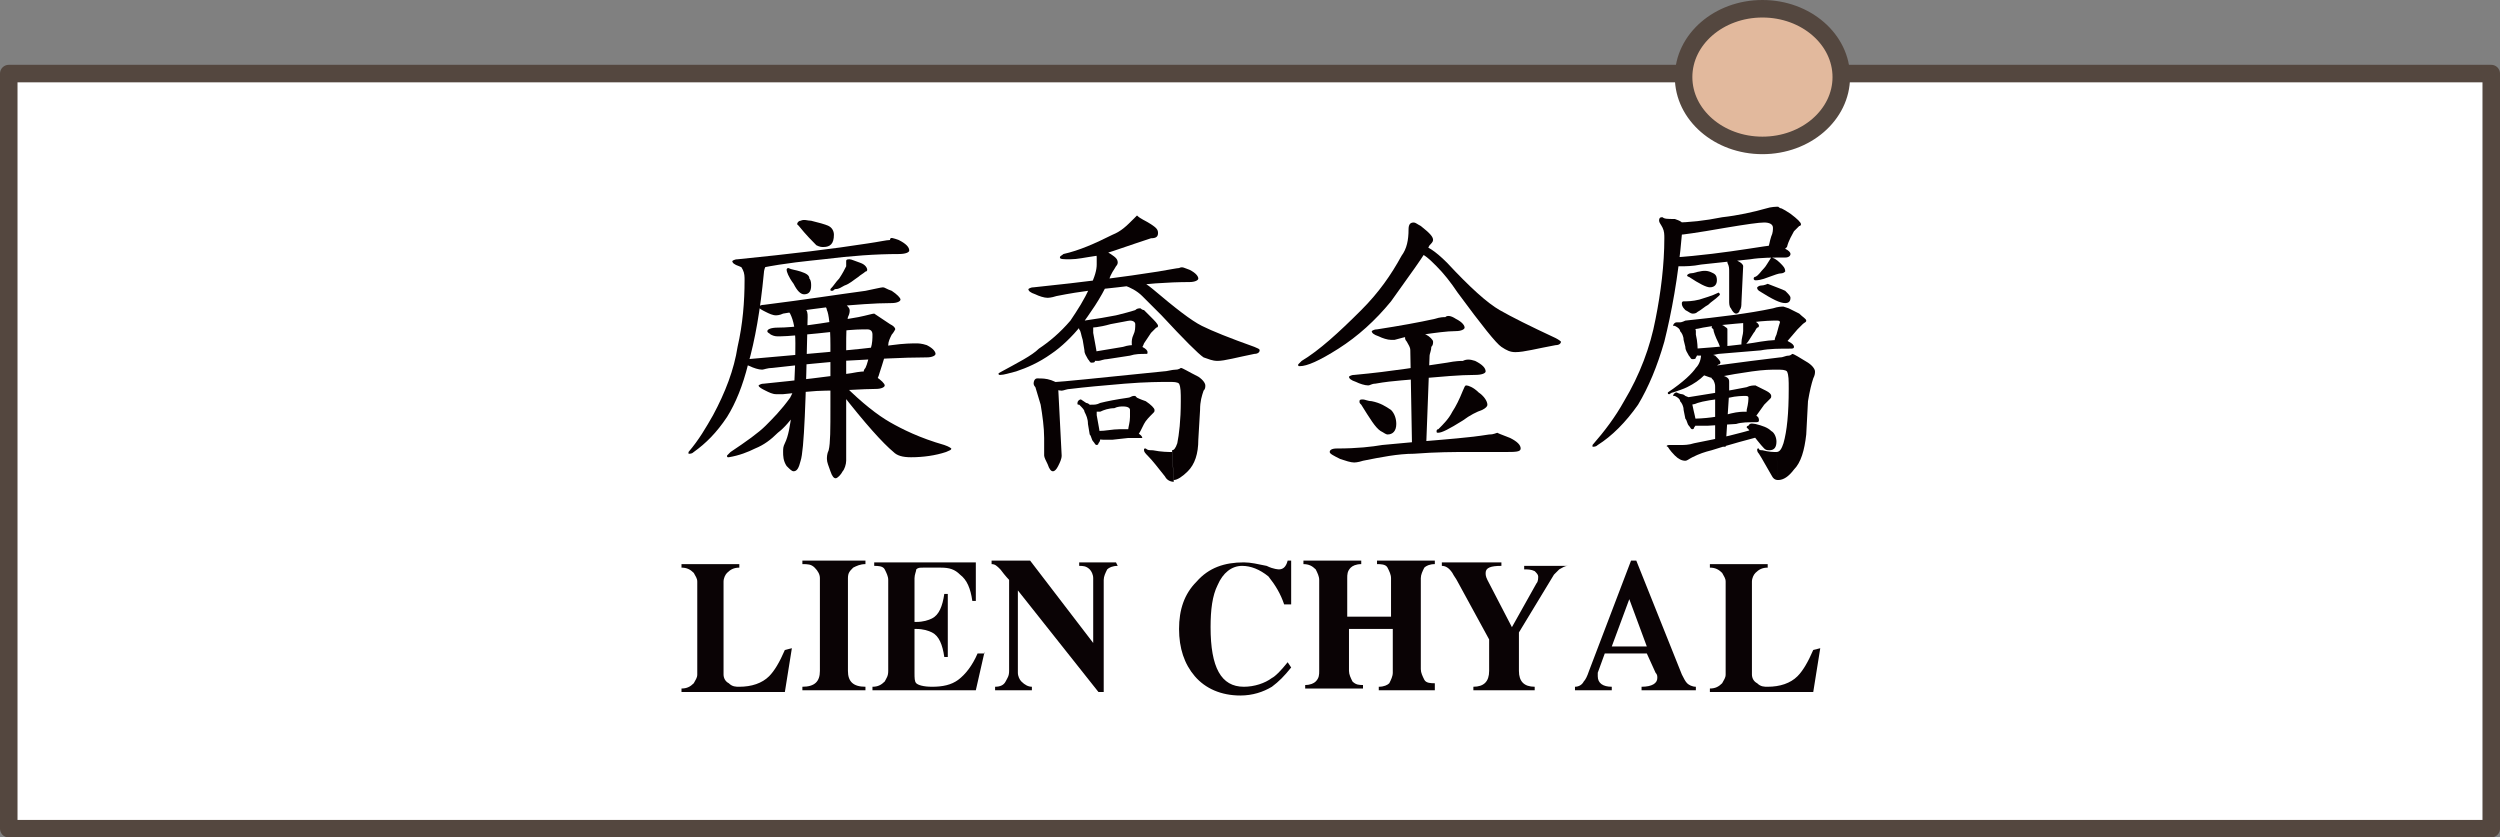
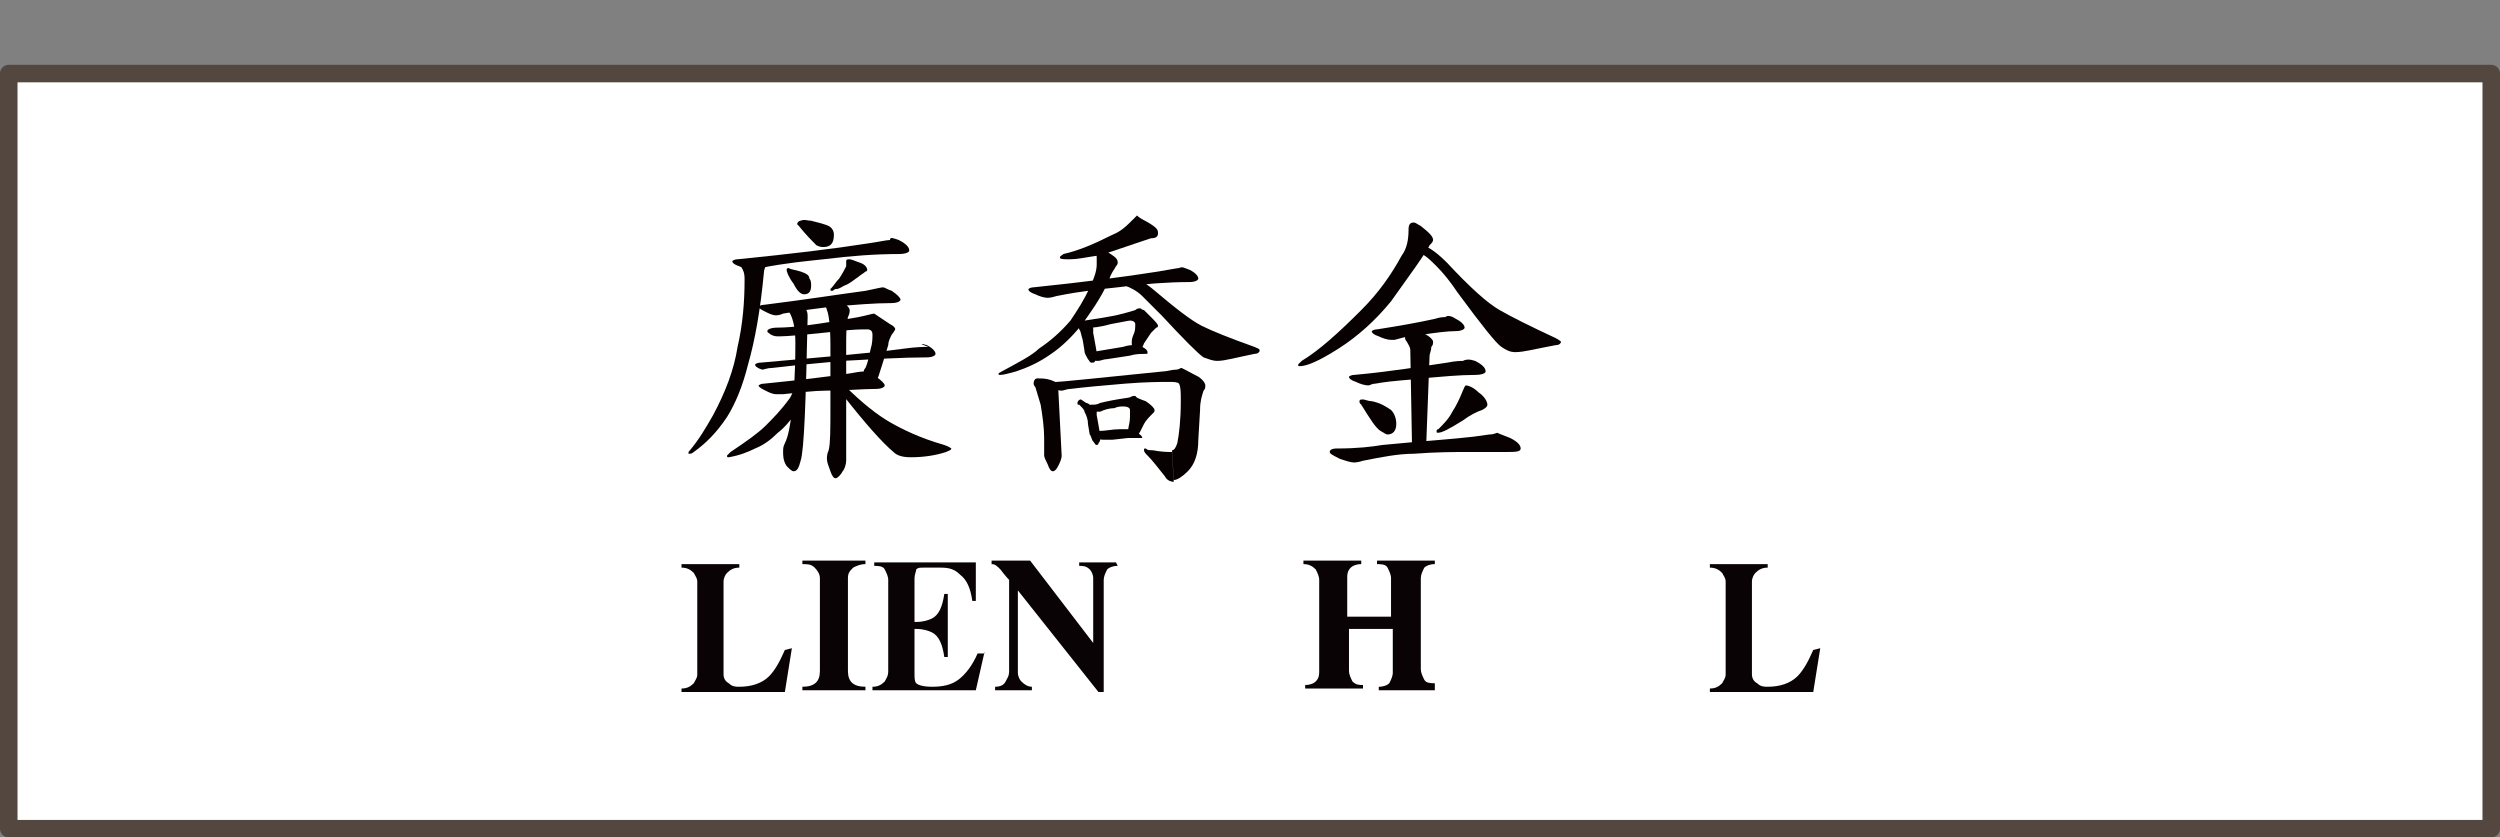
<svg xmlns="http://www.w3.org/2000/svg" version="1.1" id="圖層_1" x="0px" y="0px" width="142.7px" height="47.8px" viewBox="0 0 142.7 47.8" style="enable-background:new 0 0 142.7 47.8;" xml:space="preserve">
  <rect x="0" y="0" width="142.7" height="47.8" fill="#808080" stroke="none" />
  <style type="text/css">
	.st0{fill:#FFFFFF;stroke:#54473F;stroke-linecap:round;stroke-linejoin:round;stroke-miterlimit:10;}
	.st1{fill:#E2B99D;stroke:#54473F;stroke-linecap:round;stroke-linejoin:round;stroke-miterlimit:10;}
	.st2{fill:#070102;}
	.st3{fill:#0A0305;}
</style>
  <g>
    <rect x="0.5" y="4.2" class="st0" width="141.7" height="43.1" />
-     <ellipse class="st1" cx="100.6" cy="4.4" rx="4.5" ry="3.9" />
    <g>
      <g>
        <g>
-           <path class="st2" d="M43.2,14.8c0.3,0.1,0.5,0.2,0.5,0.4c-0.1,0.2-0.1,0.4-0.1,0.4c-0.2,2.1-0.5,3.8-0.9,5.2      c-0.3,1.2-0.7,2.2-1.2,3c-0.6,0.9-1.2,1.5-1.9,2c-0.1,0.1-0.2,0.1-0.3,0.1c0,0,0,0,0-0.1c0.6-0.7,1-1.4,1.4-2.1      c0.7-1.3,1.2-2.6,1.4-3.9c0.3-1.3,0.4-2.6,0.4-3.8c0-0.2,0-0.4-0.1-0.6c-0.1-0.2-0.2-0.3-0.2-0.4c0-0.2,0.1-0.2,0.2-0.2      C42.5,14.8,42.7,14.8,43.2,14.8z M45.7,22.4c0.1,0.3,0.2,0.5,0.2,0.6s-0.1,0.1-0.1,0.2c-0.1,0.1-0.2,0.2-0.3,0.3      c-0.4,0.5-0.7,0.9-1.1,1.2c-0.4,0.4-0.8,0.7-1.3,0.9c-0.4,0.2-0.9,0.4-1.5,0.5c-0.1,0-0.1,0-0.1-0.1c0,0,0.1-0.1,0.2-0.2      c0.9-0.6,1.6-1.1,2-1.5s0.9-0.9,1.4-1.6c0.1-0.2,0.2-0.4,0.3-0.6c0.1-0.1,0.1-0.2,0.2-0.2C45.5,22,45.6,22.2,45.7,22.4z       M51.3,13.7c0.4,0.2,0.6,0.4,0.6,0.6c0,0.1-0.2,0.2-0.6,0.2c-1.3,0-2.7,0.1-4.3,0.3c-0.9,0.1-2.1,0.2-3.6,0.5      c-0.3,0.1-0.5,0.1-0.5,0.1c-0.2,0-0.5-0.1-0.7-0.2c-0.3-0.1-0.4-0.2-0.4-0.3c0,0,0.1-0.1,0.3-0.1c3-0.3,5.5-0.6,7.4-0.9      c0.7-0.1,1.1-0.2,1.3-0.2C50.8,13.5,51,13.6,51.3,13.7z M52.9,19.7c0.4,0.2,0.5,0.4,0.5,0.5s-0.2,0.2-0.5,0.2      c-1.4,0-3,0.1-4.8,0.2c-1,0.1-2.3,0.2-4,0.4c-0.3,0-0.5,0.1-0.6,0.1c-0.2,0-0.5-0.1-0.7-0.2c-0.3-0.1-0.4-0.2-0.4-0.3      c0,0,0.1-0.1,0.3-0.1c3.3-0.3,6-0.5,8.2-0.8c0.7-0.1,1.2-0.1,1.4-0.1C52.4,19.6,52.6,19.6,52.9,19.7z M50.9,16.6      c0.3,0.2,0.5,0.4,0.5,0.5s-0.2,0.2-0.5,0.2c-1,0-2.1,0.1-3.4,0.2c-0.7,0.1-1.7,0.2-2.8,0.4C44.5,18,44.3,18,44.3,18      c-0.2,0-0.4-0.1-0.6-0.2c-0.2-0.1-0.4-0.2-0.4-0.3c0,0,0.1-0.1,0.3-0.1c2.4-0.3,4.3-0.6,5.8-0.8c0.5-0.1,0.9-0.2,1-0.2      C50.5,16.4,50.6,16.5,50.9,16.6z M50,21.5c0.3,0.2,0.5,0.4,0.5,0.5s-0.2,0.2-0.5,0.2c-0.8,0-1.8,0.1-2.9,0.1      c-0.6,0-1.4,0.1-2.4,0.2c-0.2,0-0.3,0-0.4,0c-0.2,0-0.4-0.1-0.6-0.2c-0.2-0.1-0.4-0.2-0.4-0.3c0,0,0.1-0.1,0.3-0.1      c2-0.2,3.7-0.4,5-0.6c0.5-0.1,0.7-0.1,0.9-0.1C49.6,21.4,49.7,21.4,50,21.5z M50.8,18.5c0.2,0.1,0.3,0.2,0.3,0.3      c0,0-0.1,0.2-0.2,0.3c-0.1,0.2-0.2,0.4-0.2,0.6c-0.3,1-0.5,1.6-0.5,1.6c-0.1,0.4-0.3,0.6-0.5,0.6c-0.1,0-0.2-0.1-0.3-0.2      c-0.1-0.2-0.1-0.3-0.1-0.5c0,0,0-0.1,0.1-0.2c0.1-0.2,0.2-0.6,0.3-1.1c0.1-0.3,0.1-0.6,0.1-0.8s-0.1-0.3-0.3-0.3      c-0.3,0-0.8,0-1.6,0.1c-1.8,0.2-3,0.3-3.4,0.3c-0.2,0-0.3,0-0.5-0.1c-0.1-0.1-0.2-0.1-0.2-0.2c0-0.1,0.2-0.2,0.6-0.2      c0.9,0,2.4-0.2,4.6-0.6c0.5-0.1,0.8-0.2,0.9-0.2C50.2,18.1,50.5,18.3,50.8,18.5z M45.9,17.6c0.2,0.1,0.2,0.3,0.2,0.5      c-0.1,4.8-0.2,7.6-0.4,8.2c-0.1,0.4-0.2,0.6-0.4,0.6c-0.1,0-0.2-0.1-0.4-0.3c-0.2-0.3-0.2-0.6-0.2-0.8s0-0.3,0.1-0.5      c0.2-0.4,0.3-1,0.4-1.8s0.2-2.1,0.2-3.9c0-0.8-0.1-1.3-0.3-1.7C45,17.8,45,17.7,45,17.6s0.1-0.2,0.2-0.2      C45.5,17.5,45.8,17.5,45.9,17.6z M45.7,15.5c0.3,0.1,0.5,0.2,0.5,0.4c0.1,0.1,0.1,0.3,0.1,0.4c0,0.3-0.1,0.5-0.4,0.5      c-0.2,0-0.4-0.2-0.6-0.6c-0.3-0.4-0.4-0.7-0.4-0.8c0,0,0-0.1,0.1-0.1C45.2,15.4,45.4,15.4,45.7,15.5z M46.3,12.6      c0.4,0.1,0.8,0.2,1,0.3s0.3,0.3,0.3,0.5c0,0.5-0.2,0.7-0.6,0.7c-0.1,0-0.2,0-0.4-0.1c-0.2-0.2-0.6-0.6-1-1.1      c-0.1-0.1-0.1-0.1-0.1-0.1c0-0.1,0.1-0.2,0.2-0.2C45.9,12.5,46.1,12.6,46.3,12.6z M47.9,17.2c0,0,0.1,0.1,0.4,0.2      c0.1,0.1,0.2,0.2,0.2,0.3s0,0.2-0.1,0.4c-0.1,0.5-0.1,1-0.1,1.7v3.1c0,1,0,1.8,0,2.5c0,0.4,0,0.7,0,0.9s-0.1,0.5-0.2,0.6      c-0.1,0.2-0.3,0.4-0.4,0.4s-0.2-0.1-0.3-0.4c-0.1-0.3-0.2-0.5-0.2-0.7c0-0.1,0-0.3,0.1-0.5c0.1-0.4,0.1-1.2,0.1-2.5v-3.5      c0-1.1-0.1-1.8-0.2-2c0-0.1-0.1-0.2-0.1-0.3c0-0.2,0.1-0.2,0.3-0.2C47.8,17.2,47.9,17.2,47.9,17.2z M49.1,15      c0.3,0.1,0.4,0.3,0.4,0.4c0,0,0,0.1-0.1,0.1c-0.1,0.1-0.3,0.2-0.4,0.3c-0.3,0.2-0.5,0.4-0.8,0.5c-0.2,0.1-0.3,0.2-0.5,0.2      c-0.1,0-0.1,0.1-0.2,0.1s-0.1,0-0.1-0.1c0.2-0.2,0.3-0.4,0.5-0.6c0.2-0.3,0.3-0.5,0.4-0.7c0-0.1,0-0.2,0-0.3s0.1-0.1,0.2-0.1      S48.8,14.9,49.1,15z M48.2,22c1,1,1.9,1.7,2.6,2.1c0.7,0.4,1.7,0.9,3.1,1.3c0.3,0.1,0.4,0.2,0.4,0.2c0,0.1-0.1,0.1-0.3,0.2      c-0.6,0.2-1.3,0.3-2,0.3c-0.5,0-0.8-0.1-1-0.3c-0.6-0.5-1.6-1.6-3-3.4c-0.1-0.2-0.2-0.4-0.2-0.4c0-0.1,0-0.2,0.1-0.2      C48,21.9,48.1,21.9,48.2,22z" />
+           <path class="st2" d="M43.2,14.8c0.3,0.1,0.5,0.2,0.5,0.4c-0.1,0.2-0.1,0.4-0.1,0.4c-0.2,2.1-0.5,3.8-0.9,5.2      c-0.3,1.2-0.7,2.2-1.2,3c-0.6,0.9-1.2,1.5-1.9,2c-0.1,0.1-0.2,0.1-0.3,0.1c0,0,0,0,0-0.1c0.6-0.7,1-1.4,1.4-2.1      c0.7-1.3,1.2-2.6,1.4-3.9c0.3-1.3,0.4-2.6,0.4-3.8c0-0.2,0-0.4-0.1-0.6c-0.1-0.2-0.2-0.3-0.2-0.4c0-0.2,0.1-0.2,0.2-0.2      C42.5,14.8,42.7,14.8,43.2,14.8z M45.7,22.4c0.1,0.3,0.2,0.5,0.2,0.6s-0.1,0.1-0.1,0.2c-0.1,0.1-0.2,0.2-0.3,0.3      c-0.4,0.5-0.7,0.9-1.1,1.2c-0.4,0.4-0.8,0.7-1.3,0.9c-0.4,0.2-0.9,0.4-1.5,0.5c-0.1,0-0.1,0-0.1-0.1c0,0,0.1-0.1,0.2-0.2      c0.9-0.6,1.6-1.1,2-1.5s0.9-0.9,1.4-1.6c0.1-0.2,0.2-0.4,0.3-0.6c0.1-0.1,0.1-0.2,0.2-0.2C45.5,22,45.6,22.2,45.7,22.4z       M51.3,13.7c0.4,0.2,0.6,0.4,0.6,0.6c0,0.1-0.2,0.2-0.6,0.2c-1.3,0-2.7,0.1-4.3,0.3c-0.9,0.1-2.1,0.2-3.6,0.5      c-0.3,0.1-0.5,0.1-0.5,0.1c-0.2,0-0.5-0.1-0.7-0.2c-0.3-0.1-0.4-0.2-0.4-0.3c0,0,0.1-0.1,0.3-0.1c3-0.3,5.5-0.6,7.4-0.9      c0.7-0.1,1.1-0.2,1.3-0.2C50.8,13.5,51,13.6,51.3,13.7z M52.9,19.7c0.4,0.2,0.5,0.4,0.5,0.5s-0.2,0.2-0.5,0.2      c-1.4,0-3,0.1-4.8,0.2c-1,0.1-2.3,0.2-4,0.4c-0.3,0-0.5,0.1-0.6,0.1c-0.3-0.1-0.4-0.2-0.4-0.3      c0,0,0.1-0.1,0.3-0.1c3.3-0.3,6-0.5,8.2-0.8c0.7-0.1,1.2-0.1,1.4-0.1C52.4,19.6,52.6,19.6,52.9,19.7z M50.9,16.6      c0.3,0.2,0.5,0.4,0.5,0.5s-0.2,0.2-0.5,0.2c-1,0-2.1,0.1-3.4,0.2c-0.7,0.1-1.7,0.2-2.8,0.4C44.5,18,44.3,18,44.3,18      c-0.2,0-0.4-0.1-0.6-0.2c-0.2-0.1-0.4-0.2-0.4-0.3c0,0,0.1-0.1,0.3-0.1c2.4-0.3,4.3-0.6,5.8-0.8c0.5-0.1,0.9-0.2,1-0.2      C50.5,16.4,50.6,16.5,50.9,16.6z M50,21.5c0.3,0.2,0.5,0.4,0.5,0.5s-0.2,0.2-0.5,0.2c-0.8,0-1.8,0.1-2.9,0.1      c-0.6,0-1.4,0.1-2.4,0.2c-0.2,0-0.3,0-0.4,0c-0.2,0-0.4-0.1-0.6-0.2c-0.2-0.1-0.4-0.2-0.4-0.3c0,0,0.1-0.1,0.3-0.1      c2-0.2,3.7-0.4,5-0.6c0.5-0.1,0.7-0.1,0.9-0.1C49.6,21.4,49.7,21.4,50,21.5z M50.8,18.5c0.2,0.1,0.3,0.2,0.3,0.3      c0,0-0.1,0.2-0.2,0.3c-0.1,0.2-0.2,0.4-0.2,0.6c-0.3,1-0.5,1.6-0.5,1.6c-0.1,0.4-0.3,0.6-0.5,0.6c-0.1,0-0.2-0.1-0.3-0.2      c-0.1-0.2-0.1-0.3-0.1-0.5c0,0,0-0.1,0.1-0.2c0.1-0.2,0.2-0.6,0.3-1.1c0.1-0.3,0.1-0.6,0.1-0.8s-0.1-0.3-0.3-0.3      c-0.3,0-0.8,0-1.6,0.1c-1.8,0.2-3,0.3-3.4,0.3c-0.2,0-0.3,0-0.5-0.1c-0.1-0.1-0.2-0.1-0.2-0.2c0-0.1,0.2-0.2,0.6-0.2      c0.9,0,2.4-0.2,4.6-0.6c0.5-0.1,0.8-0.2,0.9-0.2C50.2,18.1,50.5,18.3,50.8,18.5z M45.9,17.6c0.2,0.1,0.2,0.3,0.2,0.5      c-0.1,4.8-0.2,7.6-0.4,8.2c-0.1,0.4-0.2,0.6-0.4,0.6c-0.1,0-0.2-0.1-0.4-0.3c-0.2-0.3-0.2-0.6-0.2-0.8s0-0.3,0.1-0.5      c0.2-0.4,0.3-1,0.4-1.8s0.2-2.1,0.2-3.9c0-0.8-0.1-1.3-0.3-1.7C45,17.8,45,17.7,45,17.6s0.1-0.2,0.2-0.2      C45.5,17.5,45.8,17.5,45.9,17.6z M45.7,15.5c0.3,0.1,0.5,0.2,0.5,0.4c0.1,0.1,0.1,0.3,0.1,0.4c0,0.3-0.1,0.5-0.4,0.5      c-0.2,0-0.4-0.2-0.6-0.6c-0.3-0.4-0.4-0.7-0.4-0.8c0,0,0-0.1,0.1-0.1C45.2,15.4,45.4,15.4,45.7,15.5z M46.3,12.6      c0.4,0.1,0.8,0.2,1,0.3s0.3,0.3,0.3,0.5c0,0.5-0.2,0.7-0.6,0.7c-0.1,0-0.2,0-0.4-0.1c-0.2-0.2-0.6-0.6-1-1.1      c-0.1-0.1-0.1-0.1-0.1-0.1c0-0.1,0.1-0.2,0.2-0.2C45.9,12.5,46.1,12.6,46.3,12.6z M47.9,17.2c0,0,0.1,0.1,0.4,0.2      c0.1,0.1,0.2,0.2,0.2,0.3s0,0.2-0.1,0.4c-0.1,0.5-0.1,1-0.1,1.7v3.1c0,1,0,1.8,0,2.5c0,0.4,0,0.7,0,0.9s-0.1,0.5-0.2,0.6      c-0.1,0.2-0.3,0.4-0.4,0.4s-0.2-0.1-0.3-0.4c-0.1-0.3-0.2-0.5-0.2-0.7c0-0.1,0-0.3,0.1-0.5c0.1-0.4,0.1-1.2,0.1-2.5v-3.5      c0-1.1-0.1-1.8-0.2-2c0-0.1-0.1-0.2-0.1-0.3c0-0.2,0.1-0.2,0.3-0.2C47.8,17.2,47.9,17.2,47.9,17.2z M49.1,15      c0.3,0.1,0.4,0.3,0.4,0.4c0,0,0,0.1-0.1,0.1c-0.1,0.1-0.3,0.2-0.4,0.3c-0.3,0.2-0.5,0.4-0.8,0.5c-0.2,0.1-0.3,0.2-0.5,0.2      c-0.1,0-0.1,0.1-0.2,0.1s-0.1,0-0.1-0.1c0.2-0.2,0.3-0.4,0.5-0.6c0.2-0.3,0.3-0.5,0.4-0.7c0-0.1,0-0.2,0-0.3s0.1-0.1,0.2-0.1      S48.8,14.9,49.1,15z M48.2,22c1,1,1.9,1.7,2.6,2.1c0.7,0.4,1.7,0.9,3.1,1.3c0.3,0.1,0.4,0.2,0.4,0.2c0,0.1-0.1,0.1-0.3,0.2      c-0.6,0.2-1.3,0.3-2,0.3c-0.5,0-0.8-0.1-1-0.3c-0.6-0.5-1.6-1.6-3-3.4c-0.1-0.2-0.2-0.4-0.2-0.4c0-0.1,0-0.2,0.1-0.2      C48,21.9,48.1,21.9,48.2,22z" />
          <path class="st2" d="M63.4,14.5c0.3,0.2,0.4,0.3,0.4,0.5c0,0.1-0.1,0.2-0.1,0.2c-0.1,0.2-0.3,0.4-0.4,0.8      c-0.5,1.1-1.1,1.9-1.6,2.6c-0.5,0.6-1.1,1.2-1.7,1.6c-0.7,0.5-1.4,0.8-2,1c-0.4,0.1-0.7,0.2-0.9,0.2c-0.1,0-0.1,0-0.1-0.1      c1.1-0.6,1.9-1,2.3-1.4c0.6-0.4,1.2-0.9,1.8-1.6c0.4-0.6,0.8-1.2,1.1-1.9c0.3-0.6,0.4-1,0.4-1.3c0-0.2,0-0.3,0-0.4      c0-0.2-0.1-0.3-0.1-0.3c0-0.2,0.1-0.2,0.3-0.2C62.8,14.2,63.1,14.3,63.4,14.5z M67.9,15.4c0.4,0.2,0.5,0.4,0.5,0.5      s-0.2,0.2-0.5,0.2c-1.2,0-2.6,0.1-4.1,0.3c-0.9,0.1-2,0.2-3.5,0.5C60,17,59.8,17,59.8,17c-0.2,0-0.5-0.1-0.7-0.2      c-0.3-0.1-0.4-0.2-0.4-0.3c0,0,0.1-0.1,0.3-0.1c2.9-0.3,5.2-0.6,7.1-0.9c0.6-0.1,1.1-0.2,1.2-0.2C67.5,15.2,67.6,15.3,67.9,15.4      z M60,21.7c0.3,0.1,0.4,0.2,0.4,0.4l0.2,3.9c0,0.2-0.1,0.4-0.2,0.6c-0.1,0.2-0.2,0.3-0.3,0.3c-0.1,0-0.2-0.1-0.3-0.4      c-0.1-0.2-0.2-0.4-0.2-0.5c0,0,0-0.2,0-0.3c0-0.3,0-0.5,0-0.7c0-0.6-0.1-1.3-0.2-1.9c-0.1-0.3-0.2-0.7-0.3-1      C59,22,59,21.9,59,21.9c0-0.2,0.1-0.3,0.2-0.3C59.5,21.6,59.7,21.6,60,21.7z M59.8,21.8c0,0,0.1,0,0.2,0s0.2,0,0.3,0      c0.2,0,2.2-0.2,6.1-0.6c0.2,0,0.5-0.1,0.7-0.1s0.3-0.1,0.3-0.1c0.1,0,0.4,0.2,1,0.5c0.3,0.2,0.4,0.4,0.4,0.5s0,0.2-0.1,0.3      c-0.1,0.3-0.2,0.6-0.2,1.1l-0.1,1.7c0,0.8-0.2,1.4-0.6,1.8c-0.3,0.3-0.6,0.5-0.8,0.5l-0.1-1.7c0.1,0,0.2-0.1,0.3-0.4      c0.1-0.5,0.2-1.3,0.2-2.4c0-0.5,0-0.8-0.1-1c-0.1-0.1-0.3-0.1-0.6-0.1c-0.4,0-1.3,0-2.5,0.1s-2.3,0.2-3.1,0.3      c-0.2,0-0.4,0.1-0.5,0.1c-0.2,0-0.4-0.1-0.7-0.2c-0.2-0.1-0.3-0.2-0.3-0.3C59.6,21.8,59.6,21.8,59.8,21.8L59.8,21.8z M65.7,12.8      c0.3,0.2,0.4,0.3,0.4,0.5s-0.1,0.3-0.4,0.3c-0.3,0.1-0.6,0.2-0.9,0.3c-0.9,0.3-1.7,0.6-2.2,0.7c-0.7,0.1-1.1,0.2-1.5,0.2      s-0.6,0-0.6-0.1s0.1-0.1,0.2-0.2c0.9-0.2,1.8-0.6,2.8-1.1c0.5-0.2,0.8-0.5,1.2-0.9c0.1-0.1,0.2-0.2,0.2-0.2      C65.1,12.5,65.4,12.6,65.7,12.8z M61.7,18.2c0,0,0.1,0,0.2,0.1c0.3,0.1,0.5,0.2,0.5,0.4c0,0.1,0,0.2,0,0.3      c0.1,0.6,0.2,1,0.2,1.2c0,0.1,0,0.3-0.1,0.4c0,0.1-0.1,0.1-0.2,0.1s-0.1-0.1-0.2-0.2c-0.1-0.2-0.2-0.3-0.2-0.5l-0.1-0.6      c-0.1-0.3-0.1-0.5-0.2-0.6c0-0.1-0.1-0.2-0.3-0.3c-0.1,0-0.1,0-0.1-0.1s0.1-0.2,0.2-0.2C61.6,18.2,61.7,18.2,61.7,18.2z M62,23      c0,0,0.1,0,0.2,0.1c0.3,0.1,0.4,0.2,0.4,0.3s0,0.2,0,0.3c0.1,0.6,0.2,1,0.2,1.3c0,0.1,0,0.2-0.1,0.3c0,0.1-0.1,0.1-0.1,0.1      c-0.1,0-0.1-0.1-0.2-0.2c-0.1-0.1-0.1-0.3-0.2-0.4l-0.1-0.6c0-0.3-0.1-0.5-0.2-0.7c0-0.1-0.1-0.2-0.3-0.4c-0.1,0-0.1,0-0.1-0.1      s0.1-0.2,0.2-0.2C62,23,62,23,62,23z M65.3,17.7c0,0,0.1,0.1,0.4,0.4c0.2,0.2,0.4,0.4,0.4,0.5c0,0,0,0.1-0.1,0.1      c-0.1,0.1-0.2,0.2-0.3,0.3l-0.4,0.6c-0.1,0.3-0.3,0.5-0.4,0.5s-0.1-0.1-0.2-0.2c-0.1-0.1-0.1-0.2-0.1-0.4c0,0,0-0.2,0.1-0.4      s0.1-0.4,0.1-0.6c0-0.1-0.1-0.2-0.3-0.2c-0.1,0-0.5,0.1-1.1,0.2c-0.7,0.2-1.1,0.2-1.1,0.2c-0.1,0-0.2,0-0.4-0.1      c-0.1-0.1-0.2-0.2-0.2-0.2c0-0.1,0.1-0.1,0.2-0.1c0.7-0.1,1.3-0.2,1.8-0.3c0.4-0.1,0.8-0.2,1.1-0.3c0.1-0.1,0.2-0.1,0.3-0.1      C65.2,17.7,65.3,17.7,65.3,17.7z M64.8,19.6c0,0,0.1,0.1,0.4,0.2c0.2,0.1,0.3,0.2,0.3,0.3s0,0.1-0.1,0.1c-0.3,0-0.6,0-0.9,0.1      l-1.3,0.2c-0.2,0-0.4,0.1-0.5,0.1c-0.2,0-0.4,0-0.5-0.1s-0.1-0.2-0.1-0.2c0-0.1,0.1-0.2,0.2-0.2c0.6-0.1,1.2-0.2,1.8-0.3      c0.3-0.1,0.5-0.1,0.6-0.1C64.8,19.6,64.8,19.6,64.8,19.6z M64.9,22.7c0,0,0.2,0.1,0.5,0.2c0.3,0.2,0.5,0.4,0.5,0.5      s0,0.1-0.1,0.2c-0.2,0.2-0.4,0.4-0.5,0.6l-0.2,0.4c-0.1,0.2-0.2,0.3-0.4,0.3c-0.2,0-0.3-0.1-0.3-0.2c0,0,0-0.1,0-0.2      c0-0.1,0.1-0.4,0.1-0.7c0-0.2,0-0.4,0-0.4c0-0.1-0.1-0.2-0.4-0.2c-0.1,0-0.3,0-0.5,0.1c-0.3,0-0.6,0.1-0.8,0.2      c-0.1,0-0.1,0-0.1,0c-0.1,0-0.3,0-0.4-0.1s-0.2-0.1-0.2-0.2c0-0.1,0.1-0.1,0.2-0.1c0.2,0,0.3,0,0.5-0.1c0.4-0.1,0.9-0.2,1.6-0.3      c0.1,0,0.2-0.1,0.3-0.1c0.1,0,0.1,0,0.1,0C64.9,22.7,64.9,22.7,64.9,22.7z M64.5,24.5c0,0,0.1,0.1,0.4,0.2      c0.2,0.1,0.3,0.2,0.3,0.3c0,0,0,0-0.1,0c-0.2,0-0.5,0-0.7,0l-0.9,0.1c-0.2,0-0.3,0-0.4,0c-0.2,0-0.4,0-0.5-0.1s-0.1-0.2-0.1-0.2      c0-0.1,0.1-0.2,0.2-0.2c0.4,0,0.8-0.1,1.2-0.1c0.2,0,0.3,0,0.4,0C64.5,24.5,64.5,24.5,64.5,24.5z M65.8,16.5      c1.3,1.1,2.2,1.8,2.8,2.1c0.6,0.3,1.6,0.7,3,1.2c0.2,0.1,0.3,0.1,0.3,0.2c0,0.1-0.1,0.2-0.3,0.2c-1,0.2-1.7,0.4-2.1,0.4      c-0.3,0-0.5-0.1-0.8-0.2c-0.3-0.2-1.1-1-2.4-2.4c-0.4-0.4-0.8-0.8-1.1-1.1c-0.3-0.3-0.7-0.5-1-0.6c-0.1,0-0.2-0.1-0.2-0.2      c0-0.1,0.1-0.2,0.4-0.2C64.7,15.8,65.2,16,65.8,16.5z M65.8,25.7c0.5,0.1,0.9,0.1,1.1,0.1l0.1,1.7c-0.2,0-0.4-0.1-0.5-0.3      c-0.4-0.5-0.7-0.9-1-1.2c-0.1-0.1-0.2-0.2-0.2-0.3s0-0.1,0.1-0.1C65.5,25.7,65.6,25.7,65.8,25.7z" />
          <path class="st2" d="M81.1,12.9c0.5,0.4,0.7,0.6,0.7,0.8c0,0.1-0.1,0.2-0.2,0.3c-0.1,0.2-0.3,0.5-0.5,0.8      c-0.4,0.6-1,1.4-1.7,2.4c-0.9,1.1-1.9,2-3,2.7s-1.8,1-2.2,1c-0.1,0-0.1,0-0.1-0.1c0,0,0.1-0.1,0.2-0.2c1-0.6,2.1-1.6,3.4-2.9      c1-1,1.7-2,2.3-3.1c0.3-0.4,0.4-0.9,0.4-1.5c0-0.3,0.1-0.4,0.3-0.4C80.8,12.7,80.9,12.8,81.1,12.9z M86.2,25      c0.4,0.2,0.6,0.4,0.6,0.6c0,0.2-0.3,0.2-0.9,0.2c-0.7,0-1.4,0-2.1,0c-0.8,0-1.8,0-3.1,0.1c-0.9,0-1.9,0.2-2.9,0.4      c-0.3,0.1-0.5,0.1-0.5,0.1c-0.2,0-0.5-0.1-0.8-0.2c-0.4-0.2-0.6-0.3-0.6-0.4c0-0.1,0.1-0.2,0.4-0.2c1.2,0,2-0.1,2.6-0.2      c1-0.1,2.2-0.2,3.4-0.3c1.2-0.1,2.1-0.2,2.7-0.3c0.3,0,0.4-0.1,0.5-0.1C85.4,24.7,85.7,24.8,86.2,25z M84.2,20.6      c0.4,0.2,0.6,0.4,0.6,0.6c0,0.1-0.2,0.2-0.6,0.2c-0.9,0-1.9,0.1-3.1,0.2c-0.6,0.1-1.5,0.1-2.6,0.3c-0.2,0-0.3,0.1-0.4,0.1      c-0.2,0-0.5-0.1-0.7-0.2c-0.3-0.1-0.4-0.2-0.4-0.3c0,0,0.1-0.1,0.3-0.1c2.2-0.2,3.9-0.5,5.3-0.7c0.5-0.1,0.8-0.1,0.9-0.1      C83.7,20.5,83.9,20.5,84.2,20.6z M78.3,22.9c0.5,0.1,0.8,0.3,1.1,0.5c0.2,0.2,0.3,0.5,0.3,0.8c0,0.4-0.2,0.6-0.5,0.6      c-0.1,0-0.2-0.1-0.4-0.2c-0.3-0.2-0.6-0.7-1.1-1.5c-0.1-0.1-0.1-0.1-0.1-0.2c0-0.1,0.1-0.1,0.2-0.1      C77.9,22.8,78.1,22.9,78.3,22.9z M83.1,18.2c0.4,0.2,0.5,0.4,0.5,0.5s-0.2,0.2-0.5,0.2c-0.5,0-1.2,0.1-1.9,0.2      c-0.4,0-0.9,0.1-1.6,0.3c-0.1,0-0.2,0-0.2,0c-0.2,0-0.5-0.1-0.7-0.2c-0.3-0.1-0.4-0.2-0.4-0.3c0,0,0.1-0.1,0.3-0.1      c1.3-0.2,2.4-0.4,3.3-0.6c0.3-0.1,0.5-0.1,0.6-0.1C82.6,18,82.8,18,83.1,18.2z M81.4,19.1c0.2,0.1,0.4,0.3,0.4,0.4      c0,0.1,0,0.2-0.1,0.3c0,0.2-0.1,0.4-0.1,0.5l-0.2,5.3h-0.8L80.5,20c0-0.2-0.1-0.3-0.2-0.5c-0.1-0.1-0.1-0.2-0.1-0.2      c0-0.2,0.1-0.3,0.3-0.3C80.8,18.9,81.1,19,81.4,19.1z M82.6,15c1.3,1.4,2.3,2.3,3,2.7s1.7,0.9,3.2,1.6c0.2,0.1,0.3,0.2,0.3,0.2      c0,0.1-0.1,0.2-0.3,0.2c-1.1,0.2-1.8,0.4-2.3,0.4c-0.3,0-0.5-0.1-0.8-0.3s-1.1-1.2-2.5-3.1c-0.4-0.6-0.8-1.1-1.2-1.5      c-0.4-0.4-0.7-0.7-1.1-0.8c-0.1,0-0.2-0.1-0.2-0.2c0-0.1,0.1-0.2,0.4-0.2C81.4,14,81.9,14.3,82.6,15z M83.7,22      c0.1,0,0.4,0.1,0.7,0.4c0.3,0.2,0.5,0.5,0.5,0.7c0,0.1-0.1,0.2-0.3,0.3c-0.3,0.1-0.7,0.3-1.1,0.6c-0.8,0.5-1.2,0.7-1.4,0.7      c-0.1,0-0.1,0-0.1-0.1c0,0,0-0.1,0.1-0.1c0.3-0.3,0.6-0.6,0.8-1c0.2-0.3,0.4-0.7,0.6-1.2C83.6,22.1,83.6,22,83.7,22z" />
-           <path class="st2" d="M95.6,12.5c0.3,0.1,0.5,0.2,0.5,0.4C96,13.2,96,13.3,96,13.4c-0.2,2.4-0.6,4.5-1,6.1      c-0.4,1.4-0.9,2.6-1.5,3.6c-0.7,1-1.5,1.8-2.3,2.3c-0.1,0.1-0.2,0.1-0.3,0.1c0,0,0,0,0-0.1c0.7-0.8,1.3-1.6,1.8-2.5      c0.9-1.5,1.5-3.1,1.8-4.7c0.3-1.5,0.5-3.1,0.5-4.6c0-0.2,0-0.4-0.1-0.6c-0.1-0.2-0.2-0.3-0.2-0.4c0-0.2,0.1-0.2,0.2-0.2      C95,12.5,95.2,12.5,95.6,12.5z M95.3,25.4c0.1,0,0.2,0,0.3,0c0.2,0,0.3,0,0.4,0s0.4,0,0.7-0.1c1.6-0.3,2.7-0.6,3.4-0.8      c0.2,0,0.3-0.1,0.4-0.1c0.3,0,0.4,0.1,0.4,0.2c0,0.1-0.1,0.2-0.4,0.3c-1.9,0.5-2.8,0.8-2.8,0.8c-0.4,0.1-0.7,0.2-1.1,0.4      c-0.2,0.1-0.3,0.2-0.4,0.2c-0.2,0-0.4-0.1-0.6-0.3c-0.3-0.3-0.4-0.5-0.4-0.5C95.1,25.5,95.1,25.4,95.3,25.4z M101.7,11.9      c0,0,0.2,0.1,0.5,0.3c0.4,0.3,0.6,0.5,0.6,0.6c0,0,0,0.1-0.1,0.1c-0.1,0.1-0.2,0.2-0.3,0.3c-0.1,0.2-0.3,0.5-0.4,0.9      c-0.1,0.1-0.2,0.2-0.4,0.3c-0.2,0-0.3,0.1-0.4,0.1c0,0-0.1,0-0.2-0.1c0-0.1-0.1-0.1-0.1-0.1s0,0,0-0.1c0.1-0.2,0.1-0.4,0.2-0.7      c0.1-0.2,0.1-0.4,0.1-0.5c0-0.2-0.2-0.3-0.5-0.3s-1,0.1-2.2,0.3c-1.7,0.3-2.5,0.4-2.6,0.4c-0.2,0-0.3-0.1-0.5-0.2      c-0.1-0.1-0.2-0.2-0.2-0.3s0.1-0.1,0.2-0.2h0.2c0.8,0,1.7-0.1,2.7-0.3c0.9-0.1,1.8-0.3,2.5-0.5c0.3-0.1,0.6-0.1,0.7-0.1      C101.6,11.9,101.7,11.9,101.7,11.9z M97.9,20.3c0.2,0.2,0.3,0.3,0.3,0.4c0,0,0,0.1-0.1,0.1c-0.3,0.2-0.6,0.4-0.8,0.6      c-0.3,0.3-0.6,0.5-1,0.7c-0.2,0.1-0.5,0.2-0.8,0.3c-0.1,0-0.2,0.1-0.2,0.1c-0.1,0-0.1,0-0.1-0.1c0.9-0.6,1.4-1.1,1.6-1.4      c0.2-0.2,0.3-0.5,0.3-0.8c0-0.1,0.1-0.1,0.1-0.1C97.4,20.1,97.6,20.2,97.9,20.3z M101.5,14c0,0,0.1,0.1,0.4,0.2      c0.2,0.1,0.3,0.2,0.3,0.3s-0.1,0.2-0.3,0.2c-0.7,0-1.4,0-2,0.1l-2.8,0.3c-0.5,0.1-0.9,0.1-1.2,0.1c-0.2,0-0.4,0-0.5-0.1      s-0.1-0.2-0.1-0.2c0-0.1,0.1-0.2,0.2-0.2c1.5-0.1,3-0.3,4.3-0.5c0.7-0.1,1.2-0.2,1.5-0.2C101.4,14,101.5,14,101.5,14z M96,22.5      c0,0,0.1,0,0.2,0.1c0.3,0.1,0.4,0.2,0.4,0.3s0,0.1,0,0.2c0.1,0.5,0.2,0.8,0.2,1c0,0.1,0,0.2-0.1,0.3c0,0.1-0.1,0.1-0.1,0.1      c-0.1,0-0.1-0.1-0.2-0.2c-0.1-0.1-0.1-0.3-0.2-0.4l-0.1-0.5c0-0.2-0.1-0.4-0.2-0.5c0-0.1-0.1-0.2-0.3-0.3c-0.1,0-0.1,0-0.1,0      c0-0.1,0.1-0.2,0.2-0.2C95.9,22.5,96,22.5,96,22.5z M96.1,18.4c0,0,0.1,0,0.2,0.1c0.3,0.1,0.5,0.2,0.5,0.4c0,0.1,0,0.1,0,0.2      c0.1,0.4,0.1,0.8,0.1,0.9c0,0.1,0,0.3-0.1,0.4c0,0.1-0.1,0.1-0.2,0.1s-0.1-0.1-0.2-0.2c-0.1-0.2-0.2-0.3-0.2-0.5l-0.1-0.4      c0-0.2-0.1-0.4-0.2-0.5c0-0.1-0.1-0.2-0.3-0.3c-0.1,0-0.1,0-0.1,0c0-0.1,0.1-0.2,0.2-0.2C96,18.4,96.1,18.4,96.1,18.4z       M98.1,16.7L98.1,16.7c0.1,0.1,0.1,0.1,0,0.2c-0.2,0.2-0.4,0.3-0.6,0.5c-0.2,0.1-0.4,0.3-0.6,0.4c-0.1,0.1-0.2,0.1-0.3,0.1      c-0.1,0-0.2-0.1-0.4-0.2C96,17.5,96,17.4,96,17.3c0,0,0-0.1,0.1-0.1c0.2,0,0.5,0,0.9-0.1C97.3,17,97.7,16.9,98.1,16.7      C98,16.7,98,16.7,98.1,16.7z M100.2,22c0,0,0.2,0.1,0.6,0.3c0.2,0.1,0.3,0.2,0.3,0.3s0,0.1-0.1,0.2c-0.1,0.1-0.2,0.2-0.3,0.3      l-0.5,0.7c-0.1,0.1-0.2,0.2-0.2,0.2c-0.2,0-0.3-0.1-0.3-0.3c0,0,0-0.1,0-0.3c0.1-0.4,0.1-0.6,0.1-0.7c0-0.1-0.1-0.1-0.2-0.1      s-0.5,0-0.9,0.1c-0.9,0.1-1.5,0.2-1.8,0.3c-0.2,0.1-0.4,0.1-0.5,0.1s-0.2,0-0.3-0.1C96,22.9,96,22.9,96,22.8c0,0,0.1,0,0.2-0.1      c1.3-0.2,2.5-0.4,3.5-0.6C99.9,22,100.1,22,100.2,22L100.2,22z M102.1,17.6c0,0,0.2,0.1,0.6,0.3c0.2,0.2,0.4,0.3,0.4,0.4      c0,0.1-0.1,0.1-0.2,0.2c-0.1,0.1-0.2,0.2-0.3,0.3l-0.6,0.7c-0.1,0.1-0.2,0.2-0.3,0.2c-0.2,0-0.4-0.1-0.4-0.3c0,0,0-0.1,0.1-0.3      c0.1-0.4,0.2-0.7,0.2-0.7c0-0.1-0.1-0.1-0.2-0.1c-0.2,0-0.7,0-1.4,0.1c-1.3,0.1-2.3,0.2-2.8,0.3c-0.4,0.1-0.6,0.1-0.7,0.1      s-0.2-0.1-0.4-0.2c-0.1-0.1-0.2-0.1-0.2-0.2c0,0,0.1,0,0.3-0.1c1.9-0.2,3.6-0.4,5-0.7c0.3-0.1,0.5-0.1,0.6-0.1      C102.1,17.6,102.1,17.6,102.1,17.6z M97.8,15.6C98,15.7,98,15.9,98,16c0,0.2-0.1,0.4-0.4,0.4c-0.2,0-0.6-0.2-1.2-0.6      c-0.1,0-0.1-0.1-0.1-0.1s0.1-0.1,0.2-0.1c0.2,0,0.4-0.1,0.5-0.1C97.4,15.4,97.6,15.5,97.8,15.6z M101.8,19.3      c0,0,0.1,0.1,0.3,0.2c0.2,0.1,0.3,0.2,0.3,0.3s-0.1,0.1-0.2,0.1c-0.6,0-1.2,0-1.7,0.1l-2.4,0.2c-0.4,0.1-0.8,0.1-1,0.1      s-0.4,0-0.4-0.1c-0.1-0.1-0.1-0.2-0.1-0.2c0-0.1,0.1-0.1,0.2-0.1c1.3-0.1,2.6-0.2,3.7-0.4c0.6-0.1,1.1-0.1,1.3-0.1      C101.7,19.3,101.8,19.3,101.8,19.3z M99.9,23.5c0,0,0.1,0.1,0.3,0.2c0.2,0.1,0.2,0.2,0.2,0.3s-0.1,0.1-0.2,0.1      c-0.4,0-0.8,0-1.1,0.1l-1.6,0.1c-0.3,0-0.5,0-0.7,0s-0.3,0-0.4-0.1s-0.1-0.1-0.1-0.2c0-0.1,0.1-0.1,0.2-0.1      c0.8,0,1.6-0.1,2.3-0.3c0.4-0.1,0.7-0.1,0.8-0.1C99.9,23.5,99.9,23.5,99.9,23.5z M97.2,20.9c0,0,0.1,0,0.2,0s0.2,0,0.3,0      c0.1,0,1.4-0.2,3.9-0.5c0.2,0,0.3-0.1,0.5-0.1c0.1,0,0.2-0.1,0.2-0.1c0.1,0,0.4,0.2,0.9,0.5c0.3,0.2,0.4,0.4,0.4,0.5      s0,0.2-0.1,0.4c-0.1,0.3-0.2,0.7-0.3,1.3l-0.1,1.9c-0.1,0.9-0.3,1.6-0.7,2c-0.3,0.4-0.6,0.6-0.9,0.6l-0.1-1.6      c0.2,0,0.3-0.2,0.4-0.5c0.2-0.7,0.3-1.7,0.3-3.1c0-0.5,0-0.8-0.1-1c-0.1-0.1-0.3-0.1-0.6-0.1c-0.3,0-0.7,0-1.4,0.1      c-0.7,0.1-1.3,0.2-1.8,0.3c-0.1,0-0.2,0.1-0.3,0.1c-0.2,0-0.4-0.1-0.7-0.2c-0.2-0.1-0.3-0.2-0.3-0.3C97,20.9,97,20.9,97.2,20.9      L97.2,20.9z M98.5,21.5c0.2,0.1,0.2,0.2,0.2,0.3s0,0.1,0,0.2c0,0.1,0,0.3,0,0.4l-0.2,3.1h-0.6v-3.4c0-0.1,0-0.2-0.1-0.4      c-0.1-0.1-0.1-0.1-0.1-0.1c0-0.1,0.1-0.2,0.2-0.2C98.1,21.4,98.3,21.4,98.5,21.5z M98.4,18.6c0.1,0.1,0.2,0.1,0.2,0.2      c0,0.1,0,0.2,0,0.2c0,0.4,0,0.6,0,0.7c0,0.2-0.1,0.3-0.2,0.3s-0.2-0.1-0.3-0.4c-0.2-0.4-0.3-0.7-0.3-0.8      c-0.1-0.1-0.1-0.1-0.1-0.1c0-0.1,0.1-0.2,0.2-0.2C98,18.4,98.2,18.5,98.4,18.6z M99.2,14.9c0.2,0.1,0.3,0.2,0.3,0.3l-0.1,2.1      c0,0.1,0,0.3-0.1,0.4c0,0.1-0.1,0.2-0.2,0.2s-0.2-0.1-0.3-0.3c-0.1-0.1-0.1-0.3-0.1-0.4c0,0,0-0.1,0-0.2c0-0.2,0-0.4,0-0.6      c0-0.3,0-0.6,0-0.9c0-0.2,0-0.3-0.1-0.5v-0.1c0-0.1,0-0.2,0.1-0.2C98.9,14.8,99,14.8,99.2,14.9z M100.1,18.3      c0.2,0.1,0.3,0.2,0.3,0.3c0,0,0,0.1-0.1,0.1c-0.1,0.1-0.1,0.2-0.2,0.3c-0.2,0.3-0.3,0.5-0.4,0.6s-0.1,0.1-0.2,0.1      s-0.1,0-0.1-0.1c0-0.3,0.1-0.5,0.1-0.7s0-0.3,0-0.4c0-0.1,0-0.2,0-0.3s0.1-0.2,0.2-0.2C99.8,18.2,100,18.2,100.1,18.3z       M100.2,24.2c0.4,0.1,0.7,0.2,0.9,0.4c0.2,0.1,0.3,0.4,0.3,0.6c0,0.3-0.1,0.5-0.4,0.5c-0.1,0-0.2,0-0.3-0.1      c-0.2-0.2-0.5-0.6-0.9-1.1c-0.1-0.1-0.1-0.1-0.1-0.1c0-0.1,0.1-0.1,0.1-0.1C99.9,24.1,100.1,24.2,100.2,24.2z M101.1,14.7      c0.1,0,0.3,0.1,0.5,0.3s0.3,0.3,0.3,0.5c0,0-0.1,0.1-0.2,0.1c-0.2,0-0.4,0.1-0.7,0.2c-0.5,0.2-0.7,0.2-0.8,0.2      c0,0-0.1,0-0.1-0.1c0,0,0-0.1,0.1-0.1c0.2-0.1,0.3-0.3,0.5-0.5C100.8,15.2,100.9,15,101.1,14.7C101,14.7,101.1,14.7,101.1,14.7z       M101.9,16.6c0.2,0.2,0.3,0.3,0.3,0.4c0,0.2-0.1,0.3-0.3,0.3c-0.3,0-0.7-0.2-1.5-0.7c-0.1-0.1-0.1-0.1-0.1-0.2      c0,0,0.1-0.1,0.2-0.1c0.2,0,0.4-0.1,0.4-0.1C101.4,16.4,101.7,16.5,101.9,16.6z M100.6,25.7c0.4,0.1,0.6,0.1,0.8,0.1l0.1,1.6      c-0.2,0-0.3-0.1-0.4-0.3c-0.3-0.5-0.5-0.9-0.7-1.2c-0.1-0.1-0.1-0.2-0.1-0.2c0-0.1,0-0.1,0.1-0.1      C100.4,25.7,100.5,25.7,100.6,25.7z" />
        </g>
      </g>
      <g>
        <g>
          <g>
            <path class="st3" d="M45.2,37l-0.4,2.5h-5.9v-0.2c0.3,0,0.5-0.1,0.7-0.3c0.1-0.2,0.2-0.3,0.2-0.5v-5.3c0-0.2-0.1-0.3-0.2-0.5       c-0.2-0.2-0.4-0.3-0.7-0.3v-0.2h3.3v0.2c-0.3,0-0.5,0.1-0.7,0.3c-0.1,0.1-0.2,0.3-0.2,0.5v5.3c0,0.2,0.1,0.4,0.3,0.5       c0.2,0.2,0.4,0.2,0.6,0.2c0.7,0,1.3-0.2,1.7-0.6c0.3-0.3,0.6-0.8,0.9-1.5L45.2,37L45.2,37z" />
            <path class="st3" d="M49.4,39.4h-3.6v-0.2c0.7,0,1-0.3,1-0.9V33c0-0.2-0.1-0.4-0.3-0.6c-0.2-0.2-0.4-0.2-0.7-0.2V32h3.6v0.2       c-0.3,0-0.5,0.1-0.7,0.2c-0.2,0.2-0.3,0.3-0.3,0.6v5.3c0,0.6,0.3,0.9,1,0.9V39.4z" />
            <path class="st3" d="M56.2,37.2l-0.5,2.2h-5.9v-0.2c0.3,0,0.5-0.1,0.7-0.3c0.1-0.2,0.2-0.3,0.2-0.6v-5.2c0-0.2-0.1-0.4-0.2-0.6       c-0.1-0.2-0.4-0.2-0.6-0.2v-0.2h5.8v2.2h-0.2c-0.1-0.7-0.3-1.2-0.7-1.5c-0.3-0.3-0.6-0.4-1.1-0.4h-1c-0.2,0-0.3,0-0.4,0.1       c0,0.1-0.1,0.3-0.1,0.5v2.5h0.1c0.4,0,0.7-0.1,0.9-0.2c0.4-0.2,0.6-0.7,0.7-1.4h0.2v3.6h-0.2c-0.1-0.7-0.3-1.2-0.7-1.4       c-0.2-0.1-0.5-0.2-0.9-0.2h-0.1v2.5c0,0.3,0,0.5,0.1,0.6s0.4,0.2,0.9,0.2c0.6,0,1.1-0.1,1.5-0.4c0.4-0.3,0.8-0.8,1.1-1.5h0.4       L56.2,37.2L56.2,37.2z" />
            <path class="st3" d="M63.8,32.3c-0.3,0-0.5,0.1-0.6,0.2c-0.1,0.2-0.2,0.4-0.2,0.6v6.4h-0.3l-4.6-5.8v4.7c0,0.2,0.1,0.4,0.2,0.5       c0.2,0.2,0.4,0.3,0.6,0.3v0.2h-2.1v-0.2c0.3,0,0.5-0.1,0.6-0.3s0.2-0.3,0.2-0.6v-5.2c0,0-0.2-0.2-0.5-0.6       c-0.2-0.2-0.3-0.3-0.5-0.3V32h2.2l3.6,4.7V33c0-0.2-0.1-0.4-0.2-0.5c-0.2-0.2-0.4-0.2-0.6-0.2v-0.2h2.1L63.8,32.3L63.8,32.3z" />
-             <path class="st3" d="M73.7,38.1c-0.4,0.5-0.7,0.8-1.1,1.1c-0.5,0.3-1.1,0.5-1.8,0.5c-1.1,0-2-0.4-2.6-1.1       c-0.6-0.7-0.9-1.6-0.9-2.7c0-1.1,0.3-2,1-2.7c0.7-0.8,1.6-1.1,2.7-1.1c0.4,0,0.8,0.1,1.3,0.2c0.4,0.2,0.7,0.2,0.7,0.2       c0.2,0,0.4-0.1,0.5-0.5h0.2v2.5h-0.4c-0.2-0.6-0.5-1.1-0.9-1.6c-0.5-0.4-1-0.6-1.5-0.6c-0.6,0-1.1,0.4-1.4,1.1       c-0.3,0.6-0.4,1.4-0.4,2.4c0,2.3,0.6,3.4,1.9,3.4c0.6,0,1.2-0.2,1.6-0.5c0.2-0.1,0.5-0.4,0.9-0.9L73.7,38.1z" />
            <path class="st3" d="M82,39.4h-3.3v-0.2c0.3,0,0.5-0.1,0.6-0.2c0.1-0.2,0.2-0.4,0.2-0.6v-2.5H77v2.4c0,0.2,0.1,0.4,0.2,0.6       c0.2,0.2,0.4,0.2,0.6,0.2v0.2h-3.3v-0.2c0.3,0,0.5-0.1,0.6-0.2c0.2-0.2,0.2-0.4,0.2-0.6v-5.2c0-0.2-0.1-0.4-0.2-0.6       c-0.2-0.2-0.4-0.3-0.7-0.3V32h3.3v0.2c-0.3,0-0.5,0.1-0.6,0.2c-0.2,0.2-0.2,0.4-0.2,0.6v2.2h2.5V33c0-0.2-0.1-0.4-0.2-0.6       c-0.1-0.2-0.4-0.2-0.6-0.2V32h3.3v0.2c-0.3,0-0.5,0.1-0.6,0.2c-0.1,0.2-0.2,0.4-0.2,0.6v5.2c0,0.2,0.1,0.4,0.2,0.6       c0.1,0.2,0.4,0.2,0.6,0.2v0.4L82,39.4L82,39.4z" />
-             <path class="st3" d="M89.5,32.3c-0.2,0-0.3,0.1-0.5,0.2c-0.1,0.1-0.2,0.2-0.3,0.3l-2,3.3v2.2c0,0.6,0.3,0.9,0.9,0.9v0.2h-3.5       v-0.2c0.6,0,0.9-0.3,0.9-0.9v-1.8l-1.8-3.3c-0.1-0.2-0.2-0.3-0.3-0.5c-0.2-0.3-0.4-0.4-0.6-0.4v-0.2h3.4v0.2       c-0.6,0-0.9,0.1-0.9,0.4c0,0.1,0,0.2,0.1,0.4l1.4,2.7l1.4-2.5c0.1-0.1,0.1-0.3,0.1-0.4c0-0.1-0.1-0.2-0.2-0.3       c-0.2-0.1-0.4-0.1-0.6-0.1v-0.2h2.3l0,0L89.5,32.3L89.5,32.3z" />
-             <path class="st3" d="M97,39.4h-3.3v-0.2c0.6,0,0.9-0.2,0.9-0.5c0-0.1,0-0.2-0.1-0.3L94,37.3h-2.4l-0.4,1.1c0,0.1,0,0.2,0,0.2       c0,0.4,0.3,0.6,0.8,0.6v0.2h-2.1v-0.2c0.2,0,0.4-0.1,0.5-0.3c0.1-0.1,0.2-0.3,0.3-0.6l2.4-6.3h0.3l2.6,6.5       c0.1,0.2,0.2,0.4,0.3,0.5c0.1,0.1,0.3,0.2,0.5,0.2v0.2L97,39.4L97,39.4z M94,36.9l-1-2.7l-1,2.7H94z" />
            <path class="st3" d="M103.9,37l-0.4,2.5h-5.9v-0.2c0.3,0,0.5-0.1,0.7-0.3c0.1-0.2,0.2-0.3,0.2-0.5v-5.3c0-0.2-0.1-0.3-0.2-0.5       c-0.2-0.2-0.4-0.3-0.7-0.3v-0.2h3.3v0.2c-0.3,0-0.5,0.1-0.7,0.3c-0.1,0.1-0.2,0.3-0.2,0.5v5.3c0,0.2,0.1,0.4,0.3,0.5       c0.2,0.2,0.4,0.2,0.6,0.2c0.7,0,1.3-0.2,1.7-0.6c0.3-0.3,0.6-0.8,0.9-1.5L103.9,37L103.9,37z" />
          </g>
        </g>
      </g>
    </g>
  </g>
</svg>